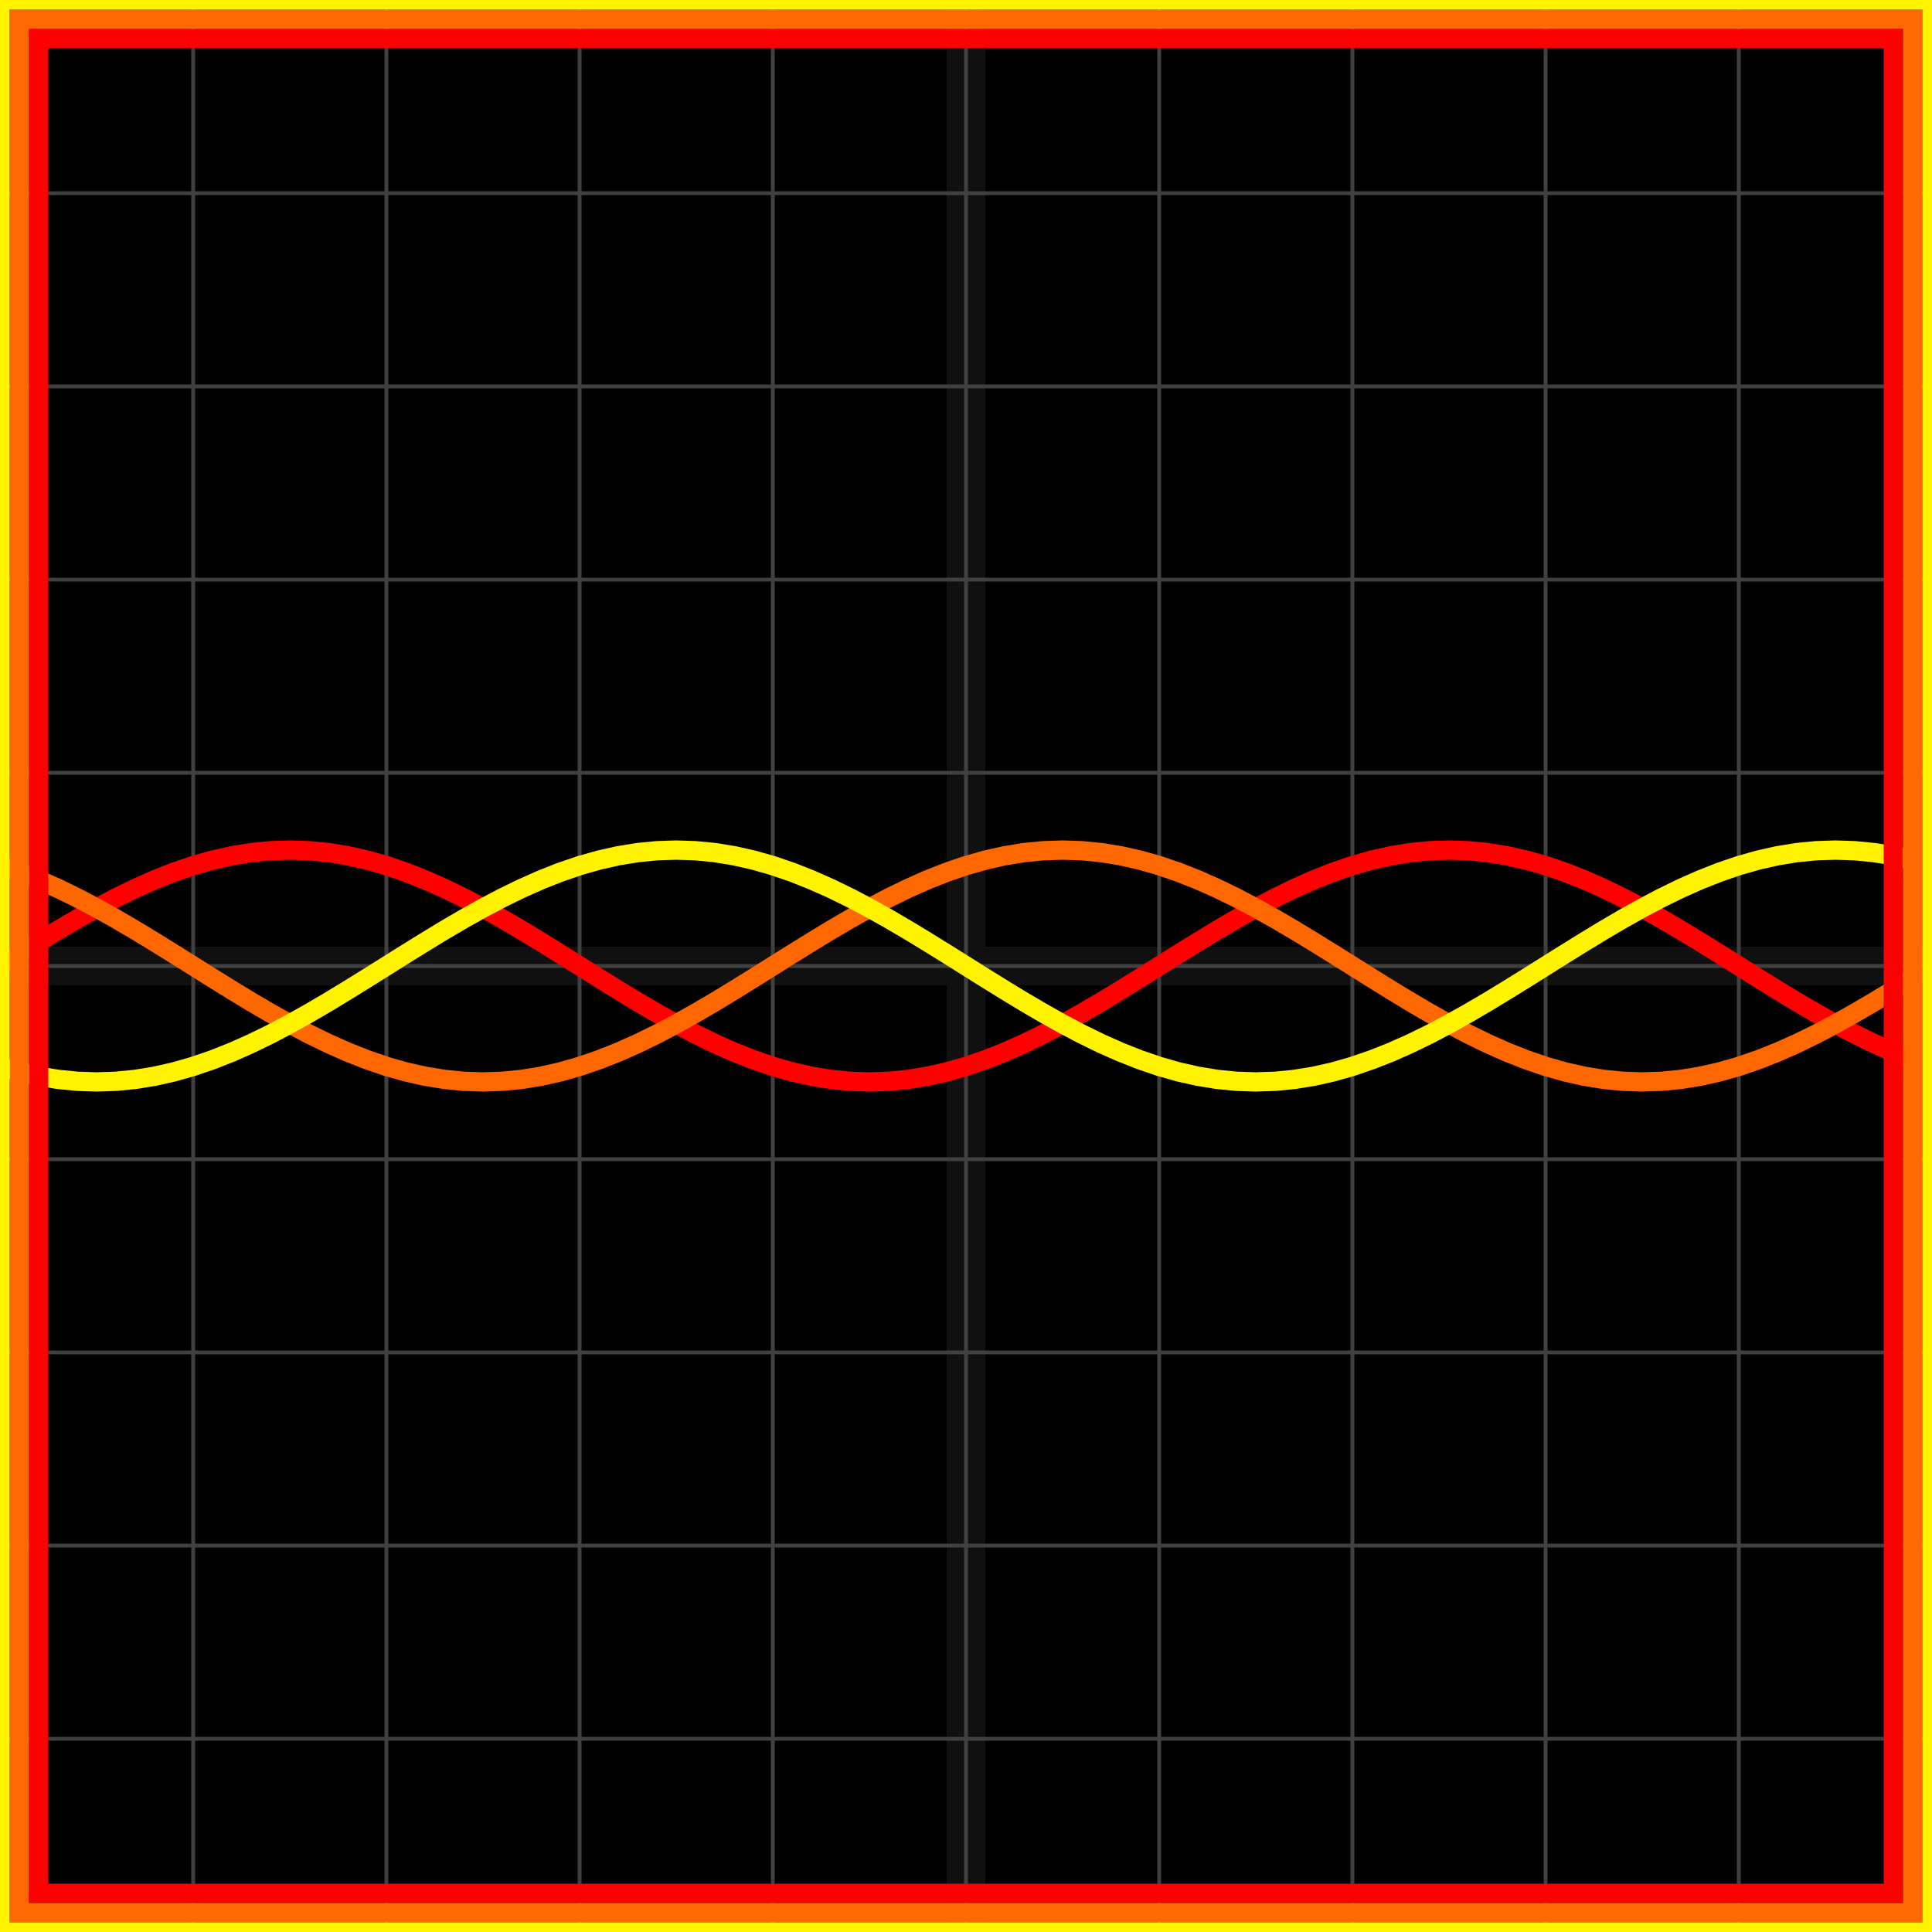
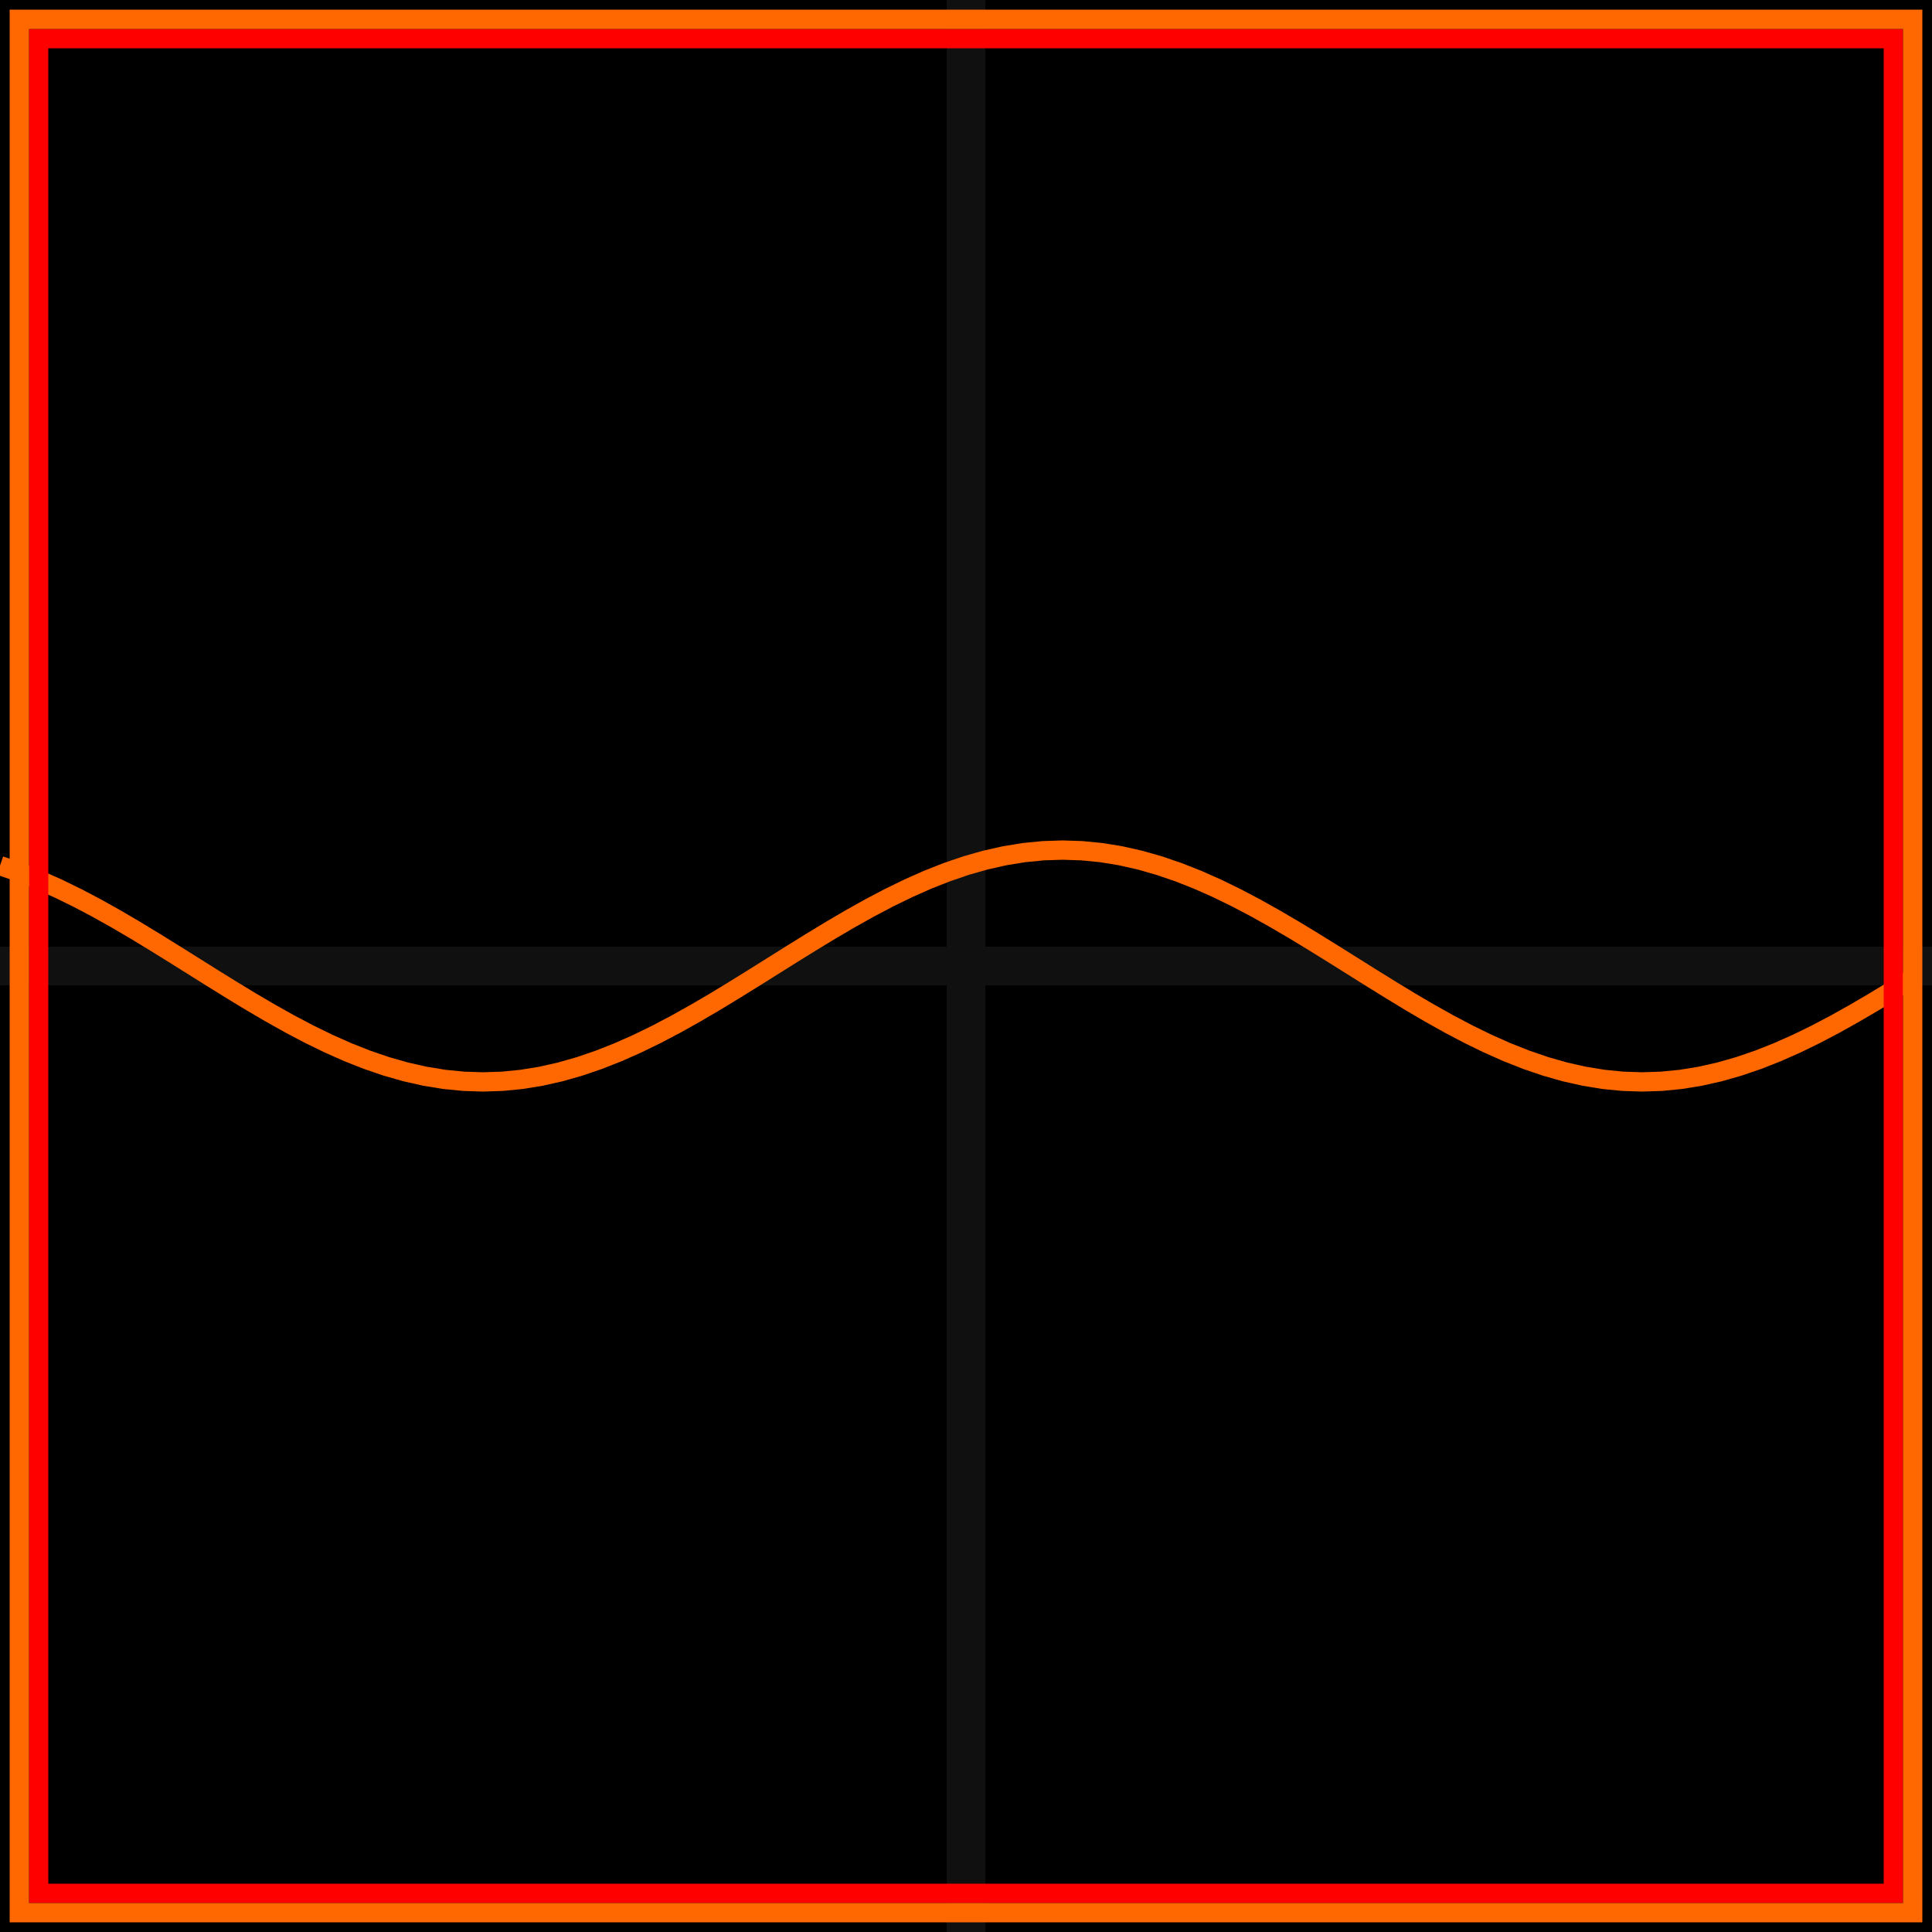
<svg xmlns="http://www.w3.org/2000/svg" width="100" height="100" baseProfile="full">
  <rect width="100%" height="100%" />
  <g stroke="#fff" stroke-width=".2" opacity=".25">
-     <path d="M10 0v100M20 0v100M30 0v100M40 0v100M50 0v100M60 0v100M70 0v100M80 0v100M90 0v100M0 10h100M0 20h100M0 30h100M0 40h100M0 50h100M0 60h100M0 70h100M0 80h100M0 90h100" />
    <path stroke-width="2" d="M50 0v100M0 50h100" opacity=".25" />
  </g>
-   <path fill="none" stroke="red" d="m0 50 1-.627 1-.62 1-.607 1-.586L5 47l1-.527 1-.488 1-.444 1-.395 1-.342 1-.285 1-.225 1-.163 1-.098L15 44l1 .033 1 .098 1 .163 1 .225 1 .285 1 .342 1 .395 1 .444 1 .488L25 47l1 .56 1 .586 1 .607 1 .62L30 50l1 .627 1 .62 1 .607 1 .586 1 .56 1 .527 1 .488 1 .444 1 .395 1 .342 1 .285 1 .225 1 .163 1 .098L45 56l1-.033 1-.098 1-.163 1-.225 1-.285 1-.342 1-.395 1-.444 1-.488L55 53l1-.56 1-.586 1-.607 1-.62L60 50l1-.627 1-.62 1-.607 1-.586 1-.56 1-.527 1-.488 1-.444 1-.395 1-.342 1-.285 1-.225 1-.163 1-.098L75 44l1 .033 1 .098 1 .163 1 .225 1 .285 1 .342 1 .395 1 .444 1 .488L85 47l1 .56 1 .586 1 .607 1 .62L90 50l1 .627 1 .62 1 .607 1 .586 1 .56 1 .527 1 .488 1 .444 1 .395" />
  <path fill="none" stroke="#ff6700" d="m0 44.804 1 .342 1 .395 1 .444 1 .488L5 47l1 .56 1 .586 1 .607 1 .62L10 50l1 .627 1 .62 1 .607 1 .586 1 .56 1 .527 1 .488 1 .444 1 .395 1 .342 1 .285 1 .225 1 .163 1 .098L25 56l1-.033 1-.098 1-.163 1-.225 1-.285 1-.342 1-.395 1-.444 1-.488L35 53l1-.56 1-.586 1-.607 1-.62L40 50l1-.627 1-.62 1-.607 1-.586 1-.56 1-.527 1-.488 1-.444 1-.395 1-.342 1-.285 1-.225 1-.163 1-.098L55 44l1 .033 1 .098 1 .163 1 .225 1 .285 1 .342 1 .395 1 .444 1 .488L65 47l1 .56 1 .586 1 .607 1 .62L70 50l1 .627 1 .62 1 .607 1 .586 1 .56 1 .527 1 .488 1 .444 1 .395 1 .342 1 .285 1 .225 1 .163 1 .098L85 56l1-.033 1-.098 1-.163 1-.225 1-.285 1-.342 1-.395 1-.444 1-.488L95 53l1-.56 1-.586 1-.607 1-.62" />
-   <path fill="none" stroke="#fff300" d="m0 55.196 1 .285 1 .225 1 .163 1 .098L5 56l1-.033 1-.098 1-.163 1-.225 1-.285 1-.342 1-.395 1-.444 1-.488L15 53l1-.56 1-.586 1-.607 1-.62L20 50l1-.627 1-.62 1-.607 1-.586 1-.56 1-.527 1-.488 1-.444 1-.395 1-.342 1-.285 1-.225 1-.163 1-.098L35 44l1 .033 1 .098 1 .163 1 .225 1 .285 1 .342 1 .395 1 .444 1 .488L45 47l1 .56 1 .586 1 .607 1 .62L50 50l1 .627 1 .62 1 .607 1 .586 1 .56 1 .527 1 .488 1 .444 1 .395 1 .342 1 .285 1 .225 1 .163 1 .098L65 56l1-.033 1-.098 1-.163 1-.225 1-.285 1-.342 1-.395 1-.444 1-.488L75 53l1-.56 1-.586 1-.607 1-.62L80 50l1-.627 1-.62 1-.607 1-.586 1-.56 1-.527 1-.488 1-.444 1-.395 1-.342 1-.285 1-.225 1-.163 1-.098L95 44l1 .033 1 .098 1 .163 1 .225" />
  <path fill="none" stroke="red" d="M2 2h96v96H2z" />
  <path fill="none" stroke="#ff6700" d="M1 1h98v98H1z" />
-   <path fill="none" stroke="#fff300" d="M0 0h100v100H0z" />
</svg>